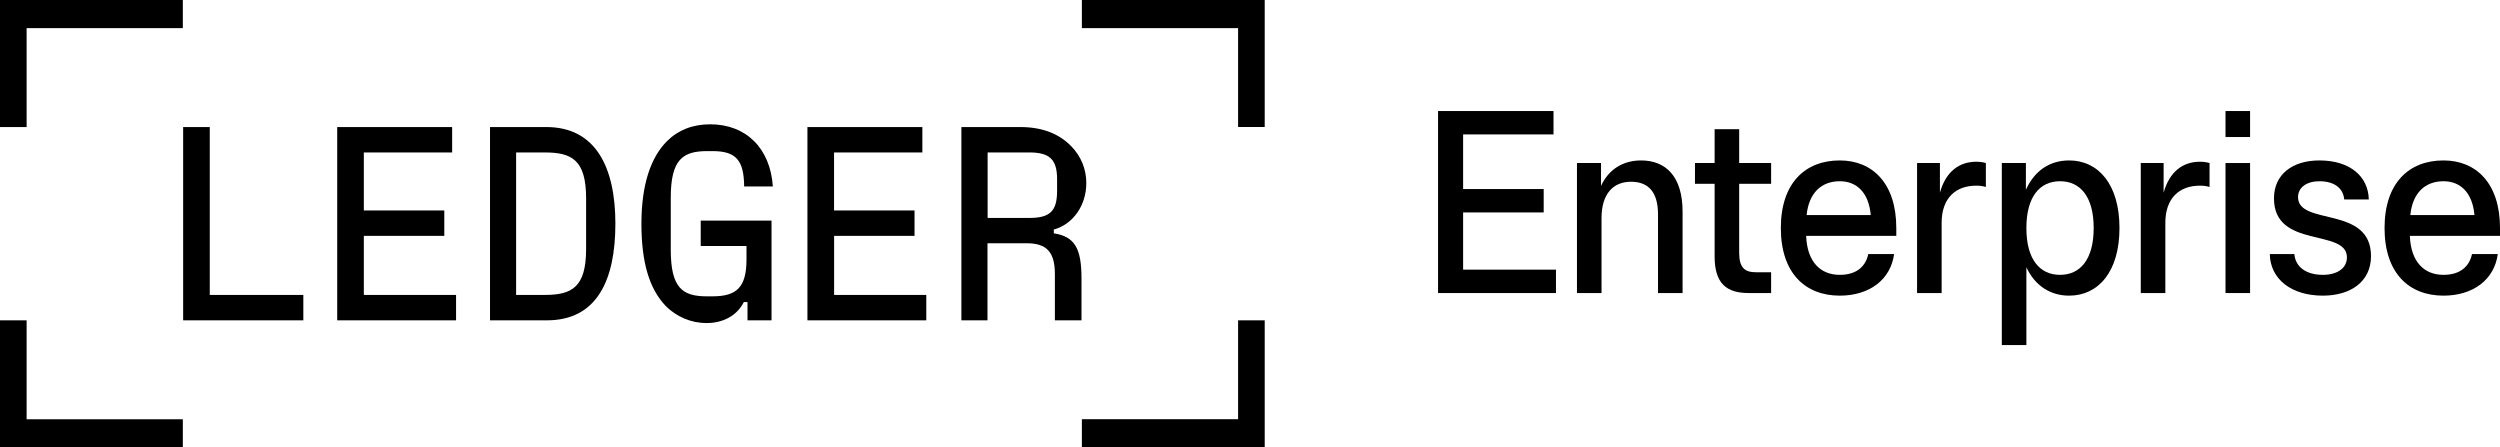
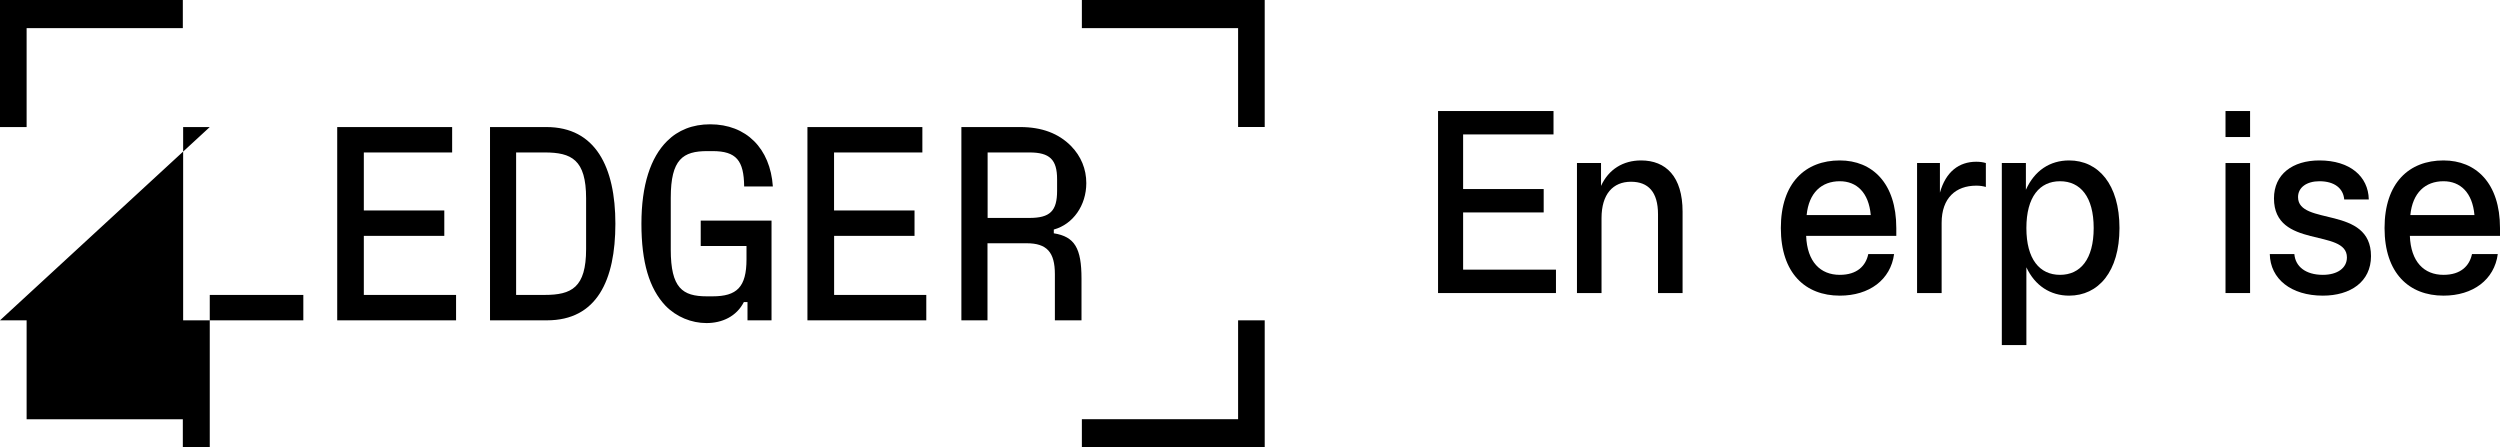
<svg xmlns="http://www.w3.org/2000/svg" width="190" height="34" viewBox="0 0 190 34" fill="none">
  <path d="M109.292 22.272V8.438H118.067V10.216H111.197V14.367H117.32V16.145H111.197V20.493H118.253V22.272H109.292Z" fill="black" />
  <path d="M121.678 12.39V14.13C122.257 12.865 123.359 12.193 124.721 12.193C126.607 12.193 127.876 13.418 127.876 16.086V22.272H126.009V16.284C126.009 14.584 125.263 13.813 123.956 13.813C122.593 13.813 121.716 14.742 121.716 16.58V22.272H119.849V12.39H121.678Z" fill="black" />
-   <path d="M132.178 19.209C132.178 20.335 132.589 20.691 133.448 20.691H134.605V22.272H132.906C131.226 22.272 130.311 21.56 130.311 19.485V13.971H128.818V12.39H130.311V9.821H132.178V12.39H134.605V13.971H132.178V19.209Z" fill="black" />
  <path d="M143.951 19.307C143.689 21.264 142.065 22.469 139.825 22.469C137.211 22.469 135.344 20.77 135.344 17.331C135.344 13.892 137.211 12.193 139.825 12.193C142.289 12.193 144.119 13.912 144.119 17.331V17.924H137.267C137.342 19.9 138.35 20.888 139.825 20.888C141.15 20.888 141.804 20.197 141.99 19.307H143.951ZM139.825 13.774C138.443 13.774 137.473 14.643 137.305 16.343H142.177C142.028 14.643 141.113 13.774 139.825 13.774Z" fill="black" />
  <path d="M150.197 14.11C148.647 14.11 147.564 15.039 147.564 16.936V22.272H145.697V12.39H147.434V14.643C147.882 13.043 148.89 12.292 150.197 12.292C150.495 12.292 150.719 12.331 150.925 12.39V14.209C150.719 14.149 150.495 14.11 150.197 14.11Z" fill="black" />
  <path d="M157.253 22.469C155.834 22.469 154.658 21.718 154.005 20.315V26.224H152.138V12.39H153.968V14.426C154.621 12.963 155.797 12.193 157.253 12.193C159.475 12.193 161.08 14.011 161.08 17.331C161.08 20.651 159.475 22.469 157.253 22.469ZM156.562 20.888C158.112 20.888 159.12 19.703 159.12 17.331C159.12 14.96 158.112 13.774 156.562 13.774C155.013 13.774 154.005 14.96 154.005 17.331C154.005 19.703 155.013 20.888 156.562 20.888Z" fill="black" />
-   <path d="M167.198 14.11C165.648 14.11 164.566 15.039 164.566 16.936V22.272H162.699V12.39H164.435V14.643C164.883 13.043 165.891 12.292 167.198 12.292C167.497 12.292 167.721 12.331 167.926 12.39V14.209C167.721 14.149 167.497 14.11 167.198 14.11Z" fill="black" />
  <path d="M171.006 8.438V10.414H169.139V8.438H171.006ZM171.006 12.39V22.272H169.139V12.39H171.006Z" fill="black" />
  <path d="M172.822 15.078C172.822 13.24 174.24 12.193 176.275 12.193C178.59 12.193 179.99 13.398 180.028 15.157H178.161C178.086 14.307 177.414 13.774 176.275 13.774C175.304 13.774 174.651 14.248 174.651 14.979C174.651 17.193 180.196 15.592 180.196 19.465C180.196 21.422 178.627 22.469 176.537 22.469C174.128 22.469 172.541 21.204 172.504 19.307H174.371C174.446 20.256 175.23 20.888 176.537 20.888C177.638 20.888 178.366 20.374 178.366 19.564C178.366 17.331 172.822 18.951 172.822 15.078Z" fill="black" />
  <path d="M189.832 19.307C189.571 21.264 187.946 22.469 185.706 22.469C183.093 22.469 181.226 20.77 181.226 17.331C181.226 13.892 183.093 12.193 185.706 12.193C188.17 12.193 190 13.912 190 17.331V17.924H183.149C183.223 19.9 184.231 20.888 185.706 20.888C187.032 20.888 187.685 20.197 187.872 19.307H189.832ZM185.706 13.774C184.325 13.774 183.354 14.643 183.186 16.343H188.058C187.909 14.643 186.994 13.774 185.706 13.774Z" fill="black" />
-   <path d="M82.222 31.857V33.995H96.118V24.345H94.095V31.857H82.222ZM82.222 0V2.138H94.095V9.65H96.118V0H82.222ZM75.059 16.558V11.586H78.235C79.782 11.586 80.339 12.129 80.339 13.622V14.506C80.339 16.04 79.801 16.563 78.235 16.563H75.059V16.558ZM80.099 17.442C81.55 17.041 82.559 15.613 82.559 13.917C82.559 12.845 82.16 11.88 81.406 11.103C80.454 10.138 79.181 9.656 77.533 9.656H73.065V24.345H75.049V18.488H78.028C79.556 18.488 80.171 19.159 80.171 20.84V24.345H82.194V21.175C82.194 18.864 81.68 17.985 80.089 17.731V17.442H80.099ZM63.388 17.924H69.504V15.994H63.388V11.586H70.1V9.656H61.365V24.345H70.398V22.414H63.393V17.924H63.388ZM56.734 18.696V19.707C56.734 21.825 55.999 22.521 54.154 22.521H53.716C51.871 22.521 50.978 21.891 50.978 18.976V15.029C50.978 12.094 51.91 11.484 53.755 11.484H54.154C55.96 11.484 56.537 12.2 56.556 14.171H58.737C58.54 11.276 56.714 9.447 53.971 9.447C52.64 9.447 51.53 9.889 50.694 10.727C49.445 11.966 48.748 14.064 48.748 17C48.748 19.936 49.344 21.932 50.574 23.232C51.405 24.09 52.558 24.553 53.692 24.553C54.884 24.553 55.974 24.05 56.532 22.958H56.81V24.345H58.636V16.766H53.255V18.696H56.734ZM39.225 11.586H41.388C43.434 11.586 44.544 12.129 44.544 15.07V18.93C44.544 21.866 43.434 22.414 41.388 22.414H39.225V11.586ZM41.57 24.345C45.361 24.345 46.769 21.302 46.769 17C46.769 12.698 45.26 9.656 41.527 9.656H37.241V24.345H41.57ZM27.651 17.924H33.767V15.994H27.651V11.586H34.363V9.656H25.628V24.345H34.661V22.414H27.651V17.924ZM15.942 9.656H13.919V24.345H23.053V22.414H15.942V9.656ZM0 24.345V34H13.895V31.862H2.023V24.345H0ZM0 0V9.656H2.023V2.138H13.895V0H0Z" fill="black" />
+   <path d="M82.222 31.857V33.995H96.118V24.345H94.095V31.857H82.222ZM82.222 0V2.138H94.095V9.65H96.118V0H82.222ZM75.059 16.558V11.586H78.235C79.782 11.586 80.339 12.129 80.339 13.622V14.506C80.339 16.04 79.801 16.563 78.235 16.563H75.059V16.558ZM80.099 17.442C81.55 17.041 82.559 15.613 82.559 13.917C82.559 12.845 82.16 11.88 81.406 11.103C80.454 10.138 79.181 9.656 77.533 9.656H73.065V24.345H75.049V18.488H78.028C79.556 18.488 80.171 19.159 80.171 20.84V24.345H82.194V21.175C82.194 18.864 81.68 17.985 80.089 17.731V17.442H80.099ZM63.388 17.924H69.504V15.994H63.388V11.586H70.1V9.656H61.365V24.345H70.398V22.414H63.393V17.924H63.388ZM56.734 18.696V19.707C56.734 21.825 55.999 22.521 54.154 22.521H53.716C51.871 22.521 50.978 21.891 50.978 18.976V15.029C50.978 12.094 51.91 11.484 53.755 11.484H54.154C55.96 11.484 56.537 12.2 56.556 14.171H58.737C58.54 11.276 56.714 9.447 53.971 9.447C52.64 9.447 51.53 9.889 50.694 10.727C49.445 11.966 48.748 14.064 48.748 17C48.748 19.936 49.344 21.932 50.574 23.232C51.405 24.09 52.558 24.553 53.692 24.553C54.884 24.553 55.974 24.05 56.532 22.958H56.81V24.345H58.636V16.766H53.255V18.696H56.734ZM39.225 11.586H41.388C43.434 11.586 44.544 12.129 44.544 15.07V18.93C44.544 21.866 43.434 22.414 41.388 22.414H39.225V11.586ZM41.57 24.345C45.361 24.345 46.769 21.302 46.769 17C46.769 12.698 45.26 9.656 41.527 9.656H37.241V24.345H41.57ZM27.651 17.924H33.767V15.994H27.651V11.586H34.363V9.656H25.628V24.345H34.661V22.414H27.651V17.924ZM15.942 9.656H13.919V24.345H23.053V22.414H15.942V9.656ZV34H13.895V31.862H2.023V24.345H0ZM0 0V9.656H2.023V2.138H13.895V0H0Z" fill="black" />
</svg>